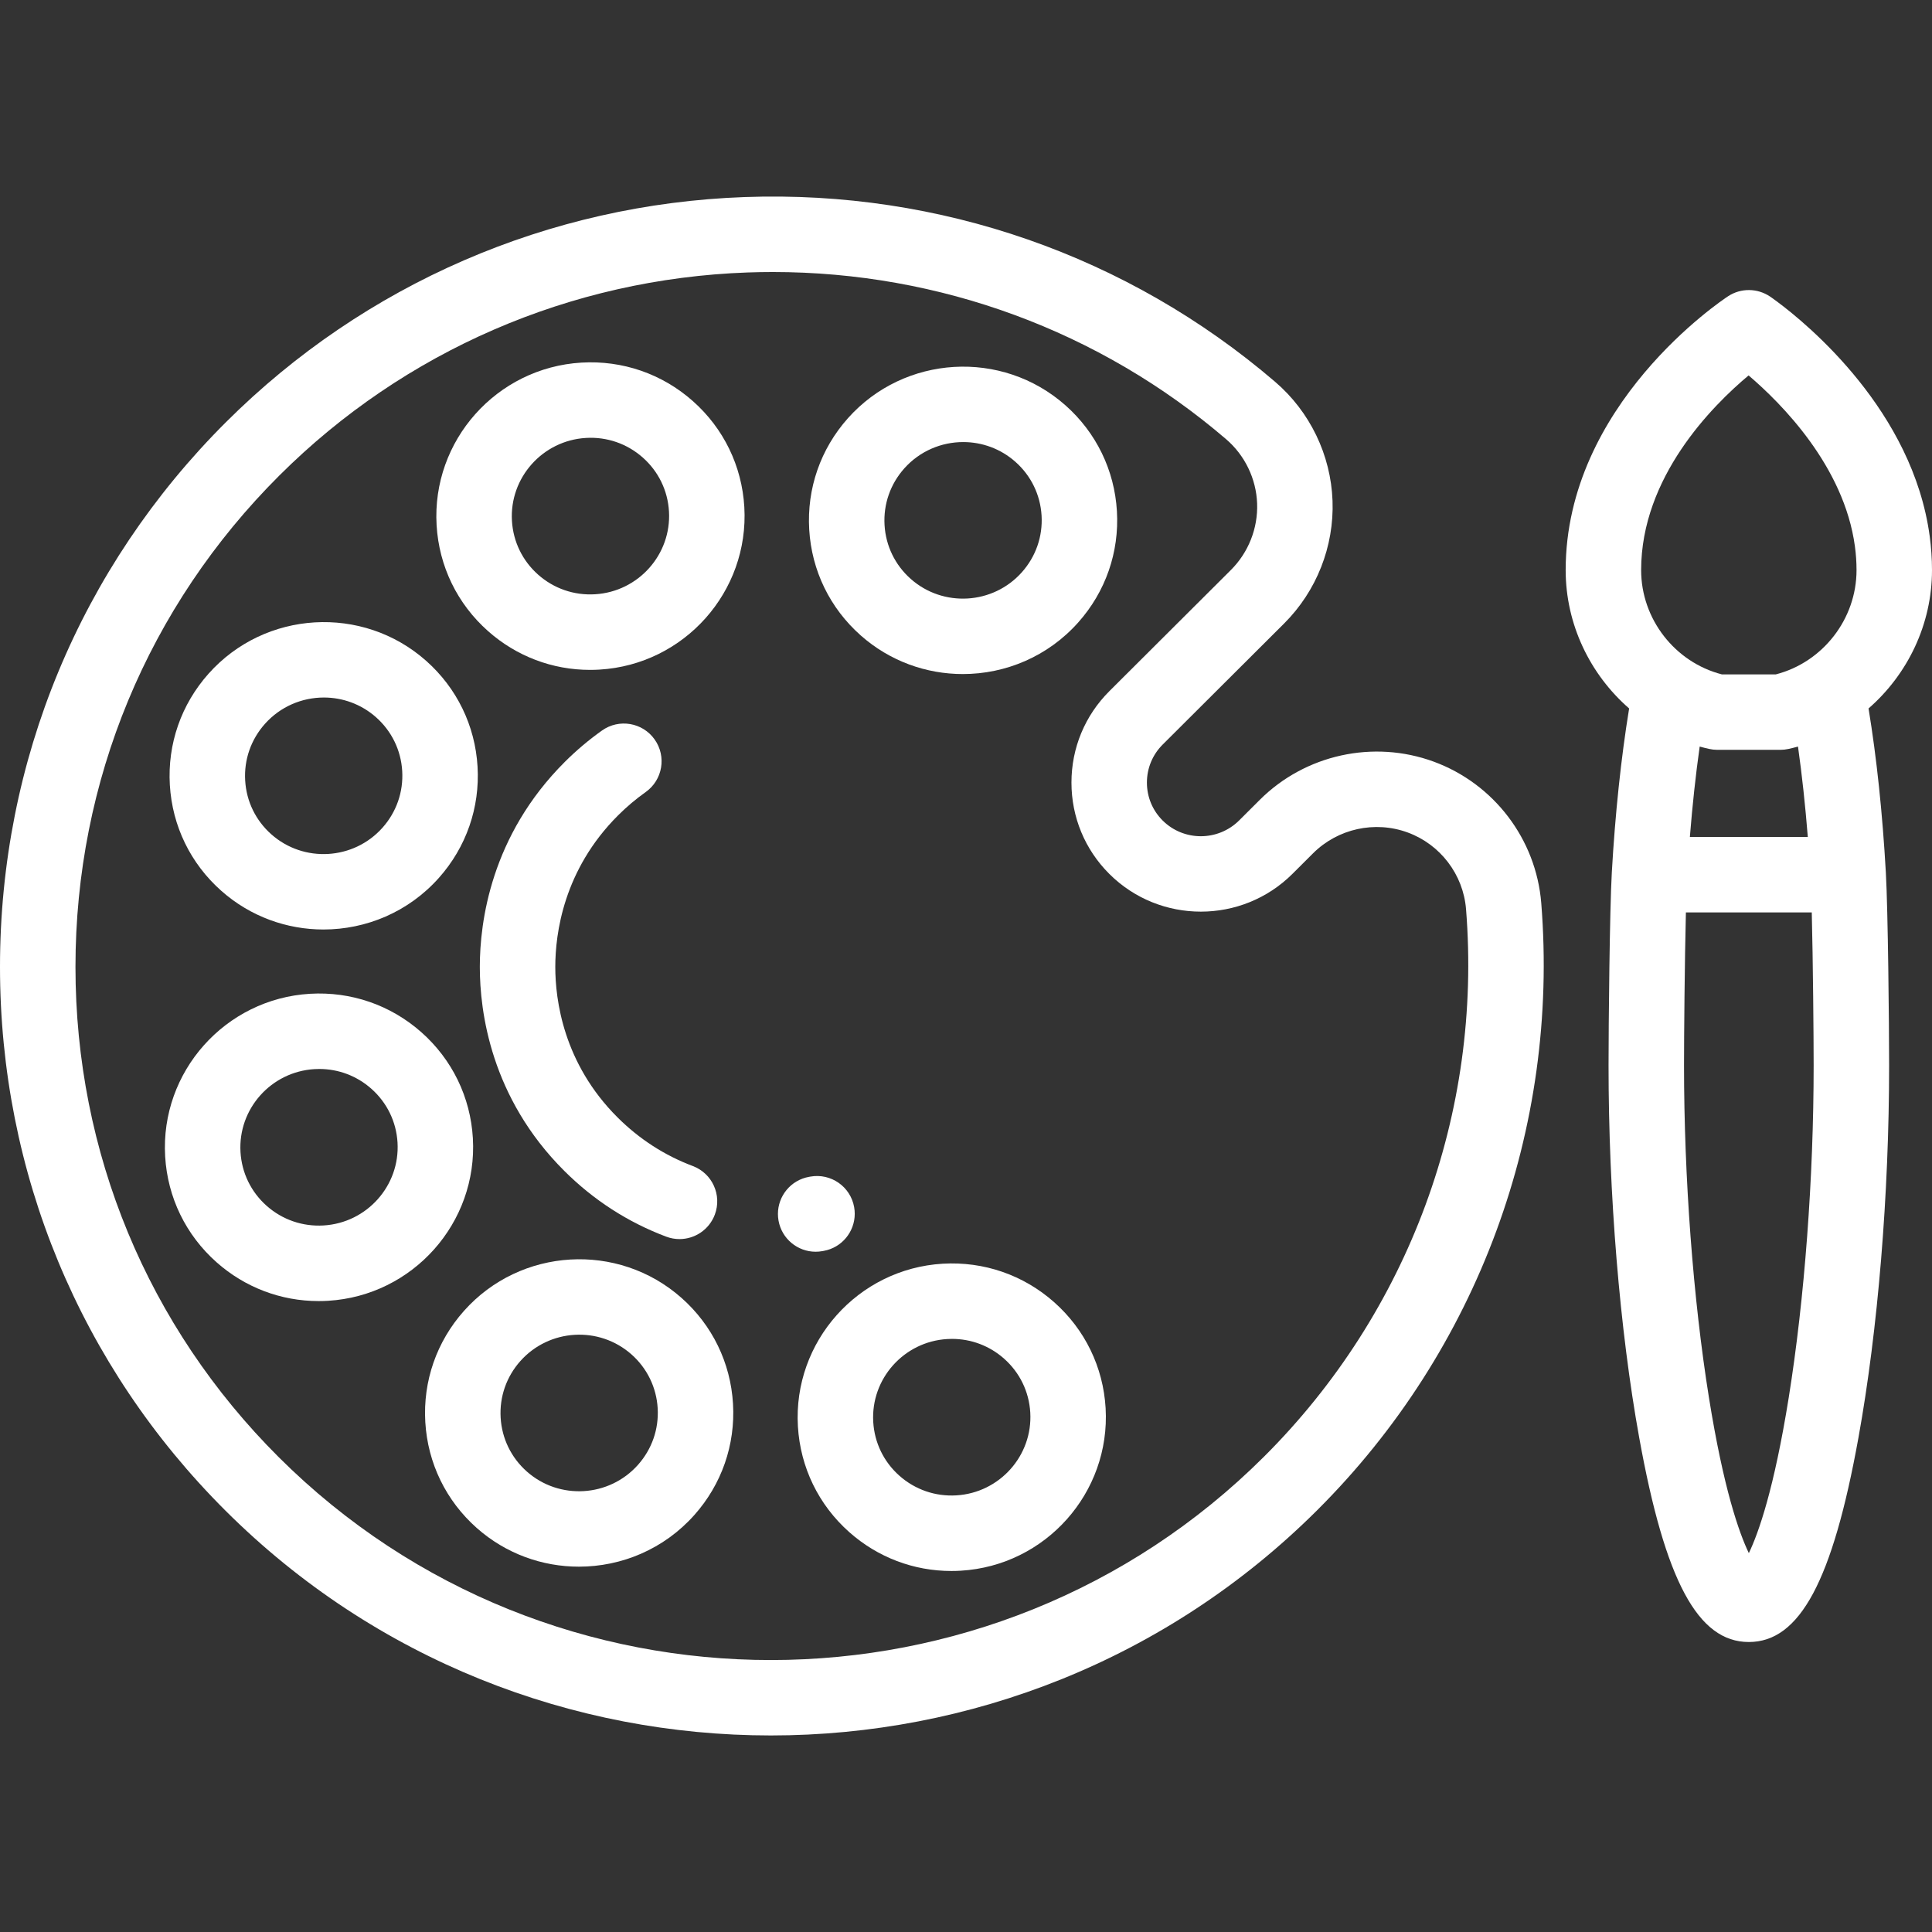
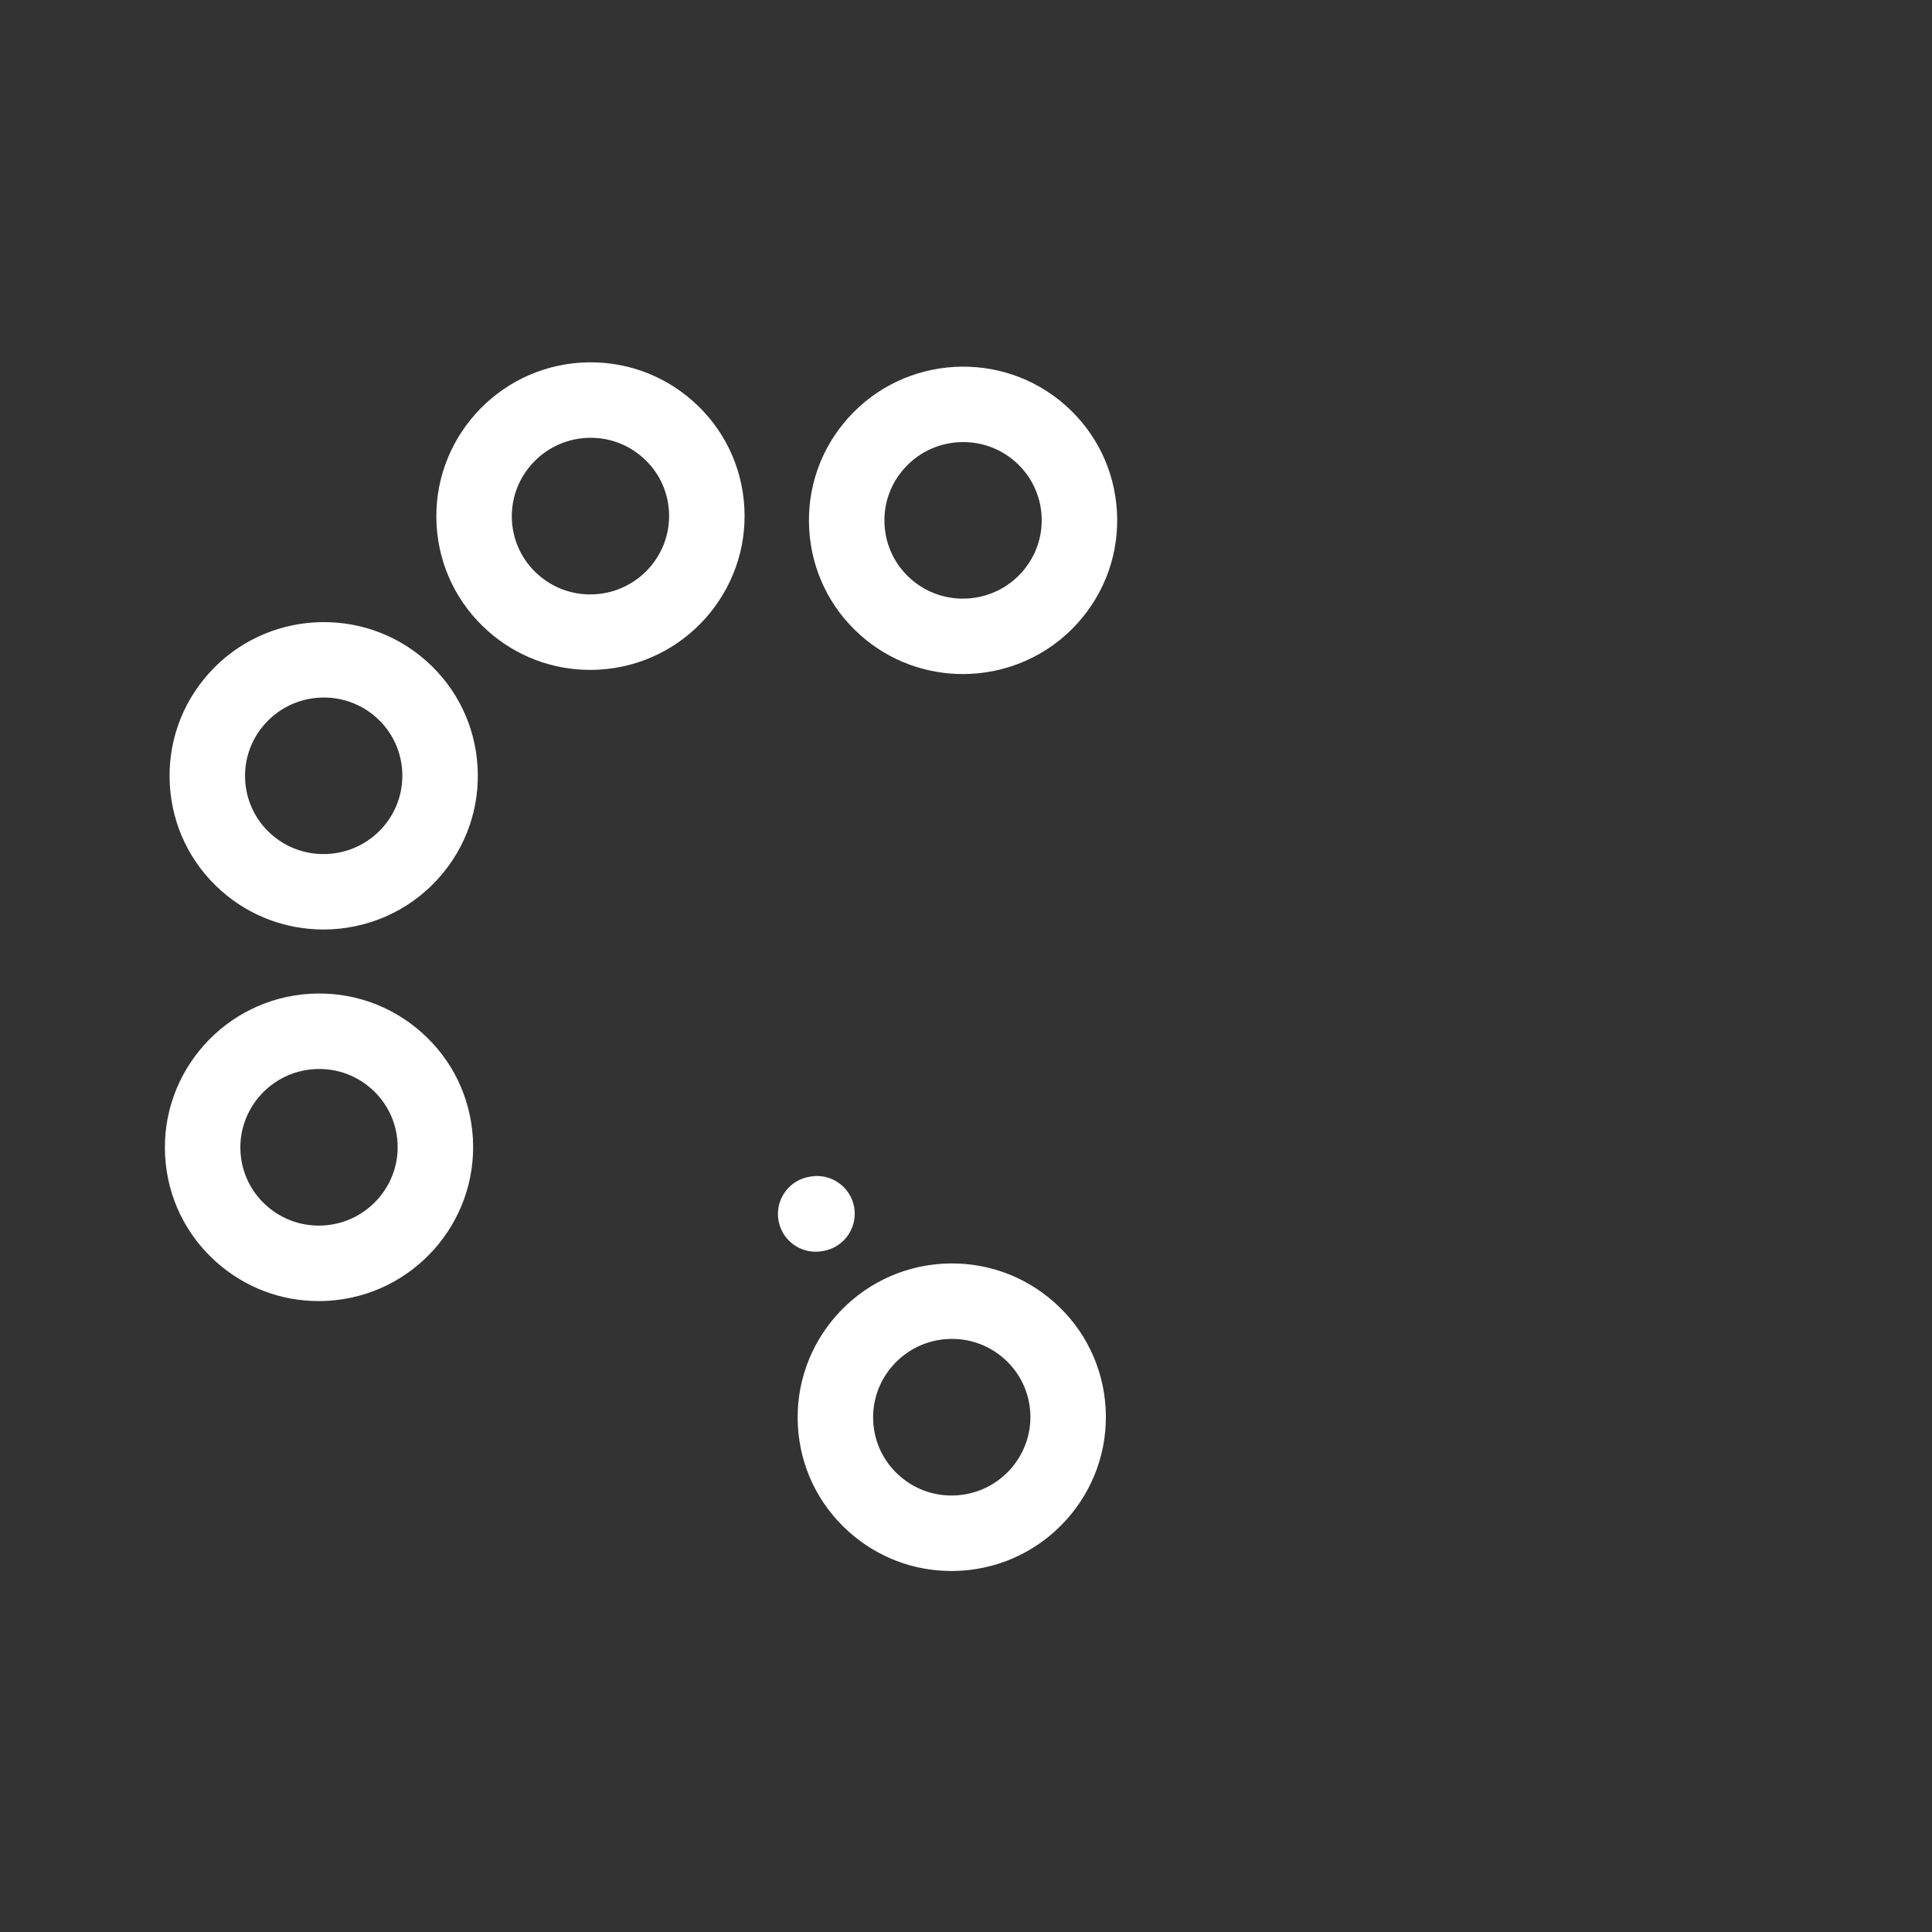
<svg xmlns="http://www.w3.org/2000/svg" version="1.1" id="Capa_1" x="0px" y="0px" viewBox="0 0 512 512" style="enable-background:new 0 0 512 512;" xml:space="preserve">
  <rect x="0" y="0" width="512" height="512" fill="#333333" stroke="none" />
  <g>
    <g>
-       <path fill="white" d="M408.448,239.315c-1.36-16.922-12.556-31.633-28.522-37.481c-15.954-5.846-34.032-1.871-46.058,10.121l-5.479,5.462    c-5.598,5.58-14.696,5.59-20.282,0.021c-2.685-2.677-4.164-6.245-4.163-10.049c0-3.812,1.486-7.391,4.184-10.08l32.186-32.09    c8.597-8.571,13.269-20.43,12.819-32.533c-0.446-12.112-5.986-23.589-15.198-31.488C298.953,67.775,249.05,50.366,197.383,52.22    c-51.932,1.849-100.748,23.02-137.456,59.613C21.282,150.358-0.001,201.643,0,256.24c0,54.512,21.227,105.691,59.768,144.113    c39.833,39.71,92.165,59.561,144.517,59.561c52.429,0,104.878-19.909,144.812-59.723    C391.616,357.804,413.249,299.168,408.448,239.315z M334.979,386.028c-72.028,71.803-189.152,71.876-261.09,0.161    C39.138,351.548,20,305.397,20,256.24c0-49.243,19.194-95.498,54.047-130.243c33.121-33.018,77.176-52.121,124.048-53.789    c2.24-0.08,4.474-0.12,6.705-0.12c44.22,0,86.646,15.596,120.119,44.294c4.989,4.277,7.988,10.488,8.23,17.044    c0.243,6.556-2.291,12.983-6.954,17.631l-32.184,32.088c-6.49,6.467-10.064,15.076-10.065,24.243    c-0.001,9.158,3.565,17.758,10.042,24.215c13.371,13.33,35.138,13.321,48.522-0.02l5.48-5.463    c6.544-6.525,16.38-8.686,25.058-5.506c8.658,3.172,14.729,11.142,15.466,20.304C392.844,294.904,373.332,347.795,334.979,386.028    z" />
-     </g>
+       </g>
  </g>
  <g>
    <g>
-       <path fill="white" d="M183.594,309.008c-7.473-2.81-14.18-7.143-19.935-12.88c-14.357-14.313-16.501-31.133-16.501-39.886    c0-8.804,2.164-25.731,16.66-40.182c2.258-2.252,4.715-4.324,7.3-6.16c4.503-3.198,5.561-9.44,2.363-13.943    c-3.197-4.503-9.44-5.561-13.943-2.363c-3.487,2.477-6.798,5.269-9.84,8.302c-19.613,19.552-22.541,42.443-22.541,54.347    c0,11.854,2.908,34.637,22.381,54.05c7.779,7.755,16.869,13.622,27.018,17.436c1.159,0.436,2.348,0.643,3.517,0.643    c4.046,0,7.855-2.474,9.363-6.485C191.379,316.717,188.764,310.951,183.594,309.008z" />
-     </g>
+       </g>
  </g>
  <g>
    <g>
      <path fill="white" d="M226.358,319.898c-0.971-5.438-6.168-9.053-11.602-8.087l-0.353,0.064c-4.843,0.864-8.244,5.079-8.244,9.832    c0,0.584,0.051,1.176,0.157,1.771c0.865,4.842,5.08,8.243,9.833,8.243c0.583,0,1.175-0.05,1.769-0.157l0.353-0.063    c4.843-0.865,8.244-5.08,8.244-9.833C226.516,321.085,226.464,320.493,226.358,319.898z" />
    </g>
  </g>
  <g>
    <g>
      <path fill="white" d="M295.995,135.468c-0.642-10.868-5.488-20.832-13.645-28.056c-16.819-14.898-42.677-13.367-57.641,3.42    c-7.26,8.147-10.903,18.624-10.26,29.501c0.642,10.867,5.488,20.83,13.645,28.055c7.754,6.867,17.427,10.243,27.068,10.243    c11.274,0,22.505-4.619,30.569-13.667C292.992,156.82,296.637,146.344,295.995,135.468z M270.799,151.657    c-7.644,8.58-20.854,9.367-29.445,1.758c-4.148-3.675-6.613-8.741-6.94-14.263c-0.327-5.534,1.529-10.866,5.226-15.014    c4.123-4.626,9.864-6.986,15.626-6.986c4.923,0,9.864,1.725,13.822,5.231l0.001,0.001c4.149,3.674,6.613,8.74,6.939,14.262    C276.355,142.177,274.498,147.507,270.799,151.657z" />
    </g>
  </g>
  <g>
    <g>
      <path fill="white" d="M197.252,134.358c-0.638-10.874-5.483-20.843-13.644-28.072c-8.152-7.219-18.641-10.838-29.523-10.193    c-0.001,0-0.001,0-0.001,0c-22.481,1.338-39.699,20.671-38.381,43.098c0.64,10.875,5.486,20.844,13.646,28.071    c7.53,6.669,17.049,10.266,27.037,10.266c0.826,0,1.656-0.024,2.487-0.075C181.352,176.118,198.568,156.785,197.252,134.358z     M157.686,157.488c-5.56,0.334-10.918-1.515-15.077-5.198c-4.15-3.675-6.615-8.745-6.94-14.273    c-0.671-11.425,8.123-21.275,19.602-21.959c5.564-0.339,10.917,1.517,15.077,5.2c4.15,3.676,6.614,8.744,6.938,14.271    C177.957,146.956,169.165,156.806,157.686,157.488z" />
    </g>
  </g>
  <g>
    <g>
      <path fill="white" d="M126.556,203.163c-0.642-10.867-5.487-20.83-13.644-28.056c-16.824-14.897-42.68-13.362-57.641,3.425    c-7.26,8.147-10.904,18.624-10.261,29.501c0.642,10.867,5.487,20.828,13.643,28.051c7.755,6.867,17.428,10.243,27.07,10.243    c11.275-0.001,22.507-4.618,30.571-13.666C123.554,224.515,127.198,214.038,126.556,203.163z M101.362,219.354    c-7.645,8.579-20.857,9.366-29.45,1.757c-4.148-3.673-6.612-8.737-6.938-14.258c-0.327-5.534,1.53-10.866,5.228-15.015    c4.123-4.627,9.865-6.988,15.628-6.988c4.923,0,9.862,1.724,13.821,5.228c4.149,3.675,6.613,8.741,6.939,14.263    C106.917,209.873,105.06,215.205,101.362,219.354z" />
    </g>
  </g>
  <g>
    <g>
      <path fill="white" d="M125.315,301.626c-0.639-10.873-5.484-20.84-13.645-28.069c-8.152-7.219-18.641-10.834-29.524-10.194    c-22.478,1.339-39.695,20.672-38.379,43.096c0.638,10.875,5.483,20.845,13.644,28.073c7.531,6.67,17.05,10.268,27.041,10.268    c0.825,0,1.655-0.026,2.485-0.075C109.414,343.385,126.63,324.051,125.315,301.626z M85.748,324.76    c-5.561,0.329-10.917-1.515-15.077-5.199c-4.15-3.676-6.614-8.745-6.938-14.272v-0.001c-0.67-11.425,8.123-21.276,19.601-21.96    c0.425-0.025,0.847-0.038,1.269-0.038c5.103,0,9.965,1.836,13.807,5.238c4.15,3.677,6.615,8.745,6.939,14.27    C106.019,314.224,97.226,324.075,85.748,324.76z" />
    </g>
  </g>
  <g>
    <g>
-       <path fill="white" d="M194.255,372.018c-0.641-10.866-5.486-20.829-13.643-28.055c-16.822-14.9-42.68-13.364-57.643,3.424    c-7.258,8.146-10.902,18.621-10.259,29.496c0.642,10.867,5.487,20.83,13.643,28.056h0.001    c7.755,6.869,17.427,10.245,27.069,10.245c11.276,0,22.509-4.619,30.571-13.67C191.253,393.368,194.897,382.893,194.255,372.018z     M169.063,388.209c-7.644,8.581-20.854,9.371-29.447,1.76c-4.149-3.676-6.614-8.742-6.94-14.265    c-0.326-5.532,1.53-10.863,5.226-15.011c7.647-8.58,20.859-9.368,29.45-1.759c4.148,3.676,6.613,8.742,6.939,14.263    C174.618,378.729,172.761,384.06,169.063,388.209z" />
-     </g>
+       </g>
  </g>
  <g>
    <g>
      <path fill="white" d="M292.999,373.158c-0.638-10.873-5.484-20.841-13.645-28.069c-8.151-7.22-18.641-10.835-29.523-10.194    c-22.476,1.339-39.693,20.671-38.379,43.098c0.64,10.874,5.486,20.842,13.646,28.069c7.53,6.669,17.05,10.267,27.04,10.267    c0.824,0,1.652-0.026,2.481-0.075h0.001C277.099,414.918,294.315,395.585,292.999,373.158z M253.434,396.29    c-5.562,0.33-10.917-1.516-15.076-5.199c-4.151-3.677-6.615-8.745-6.94-14.27c-0.67-11.426,8.124-21.277,19.6-21.961    c0.424-0.025,0.847-0.038,1.268-0.038c5.104,0,9.966,1.836,13.808,5.239c4.151,3.677,6.615,8.744,6.939,14.269    C273.704,385.757,264.912,395.607,253.434,396.29z" />
    </g>
  </g>
  <g>
    <g>
-       <path fill="white" d="M495.184,187.747c10.36-9.023,16.816-22.3,16.816-36.656c0-3.01-0.206-6.041-0.61-8.99    c-4.477-33.154-32.153-56.019-40.528-62.235c-1.141-0.848-1.789-1.283-1.789-1.283c-3.338-2.246-7.727-2.293-11.094-0.086    c-1.758,1.152-43.061,28.732-43.061,72.595c0,14.356,6.457,27.634,16.819,36.656c-2.133,13.045-3.709,27.936-4.59,43.479    c-0.571,10.064-0.865,40.404-0.865,51.135c0,34.104,2.96,70.042,8.119,98.602c6.862,37.98,15.552,54.186,29.057,54.186    s22.195-16.205,29.057-54.186c5.16-28.559,8.119-64.498,8.119-98.602c0-10.733-0.294-41.076-0.865-51.135    C498.876,215.441,497.335,200.848,495.184,187.747z M474.031,370.385c-3.874,24.163-7.976,35.814-10.571,41.213    c-2.595-5.398-6.697-17.05-10.571-41.213c-4.198-26.183-6.605-58.266-6.605-88.022c0-7.879,0.172-27.555,0.498-40.568h33.357    c0.325,13.013,0.497,32.688,0.497,40.568C480.636,312.12,478.228,344.203,474.031,370.385z M447.835,221.794    c0.666-8.378,1.54-16.434,2.598-23.946c0.838,0.233,1.687,0.445,2.545,0.634c0.707,0.156,1.428,0.234,2.151,0.234h16.667    c0.724,0,1.445-0.078,2.151-0.234c0.856-0.188,1.703-0.4,2.541-0.633c1.058,7.512,1.932,15.567,2.598,23.945H447.835z     M470.623,178.717h-14.322c-12.45-3.215-21.382-14.673-21.382-27.625c0-24.632,18.832-43.537,28.476-51.602    c8.69,7.404,25.312,24.081,28.177,45.306c0.284,2.072,0.428,4.19,0.428,6.296C492,164.043,483.069,175.501,470.623,178.717z" />
-     </g>
+       </g>
  </g>
  <g>
</g>
  <g>
</g>
  <g>
</g>
  <g>
</g>
  <g>
</g>
  <g>
</g>
  <g>
</g>
  <g>
</g>
  <g>
</g>
  <g>
</g>
  <g>
</g>
  <g>
</g>
  <g>
</g>
  <g>
</g>
  <g>
</g>
</svg>